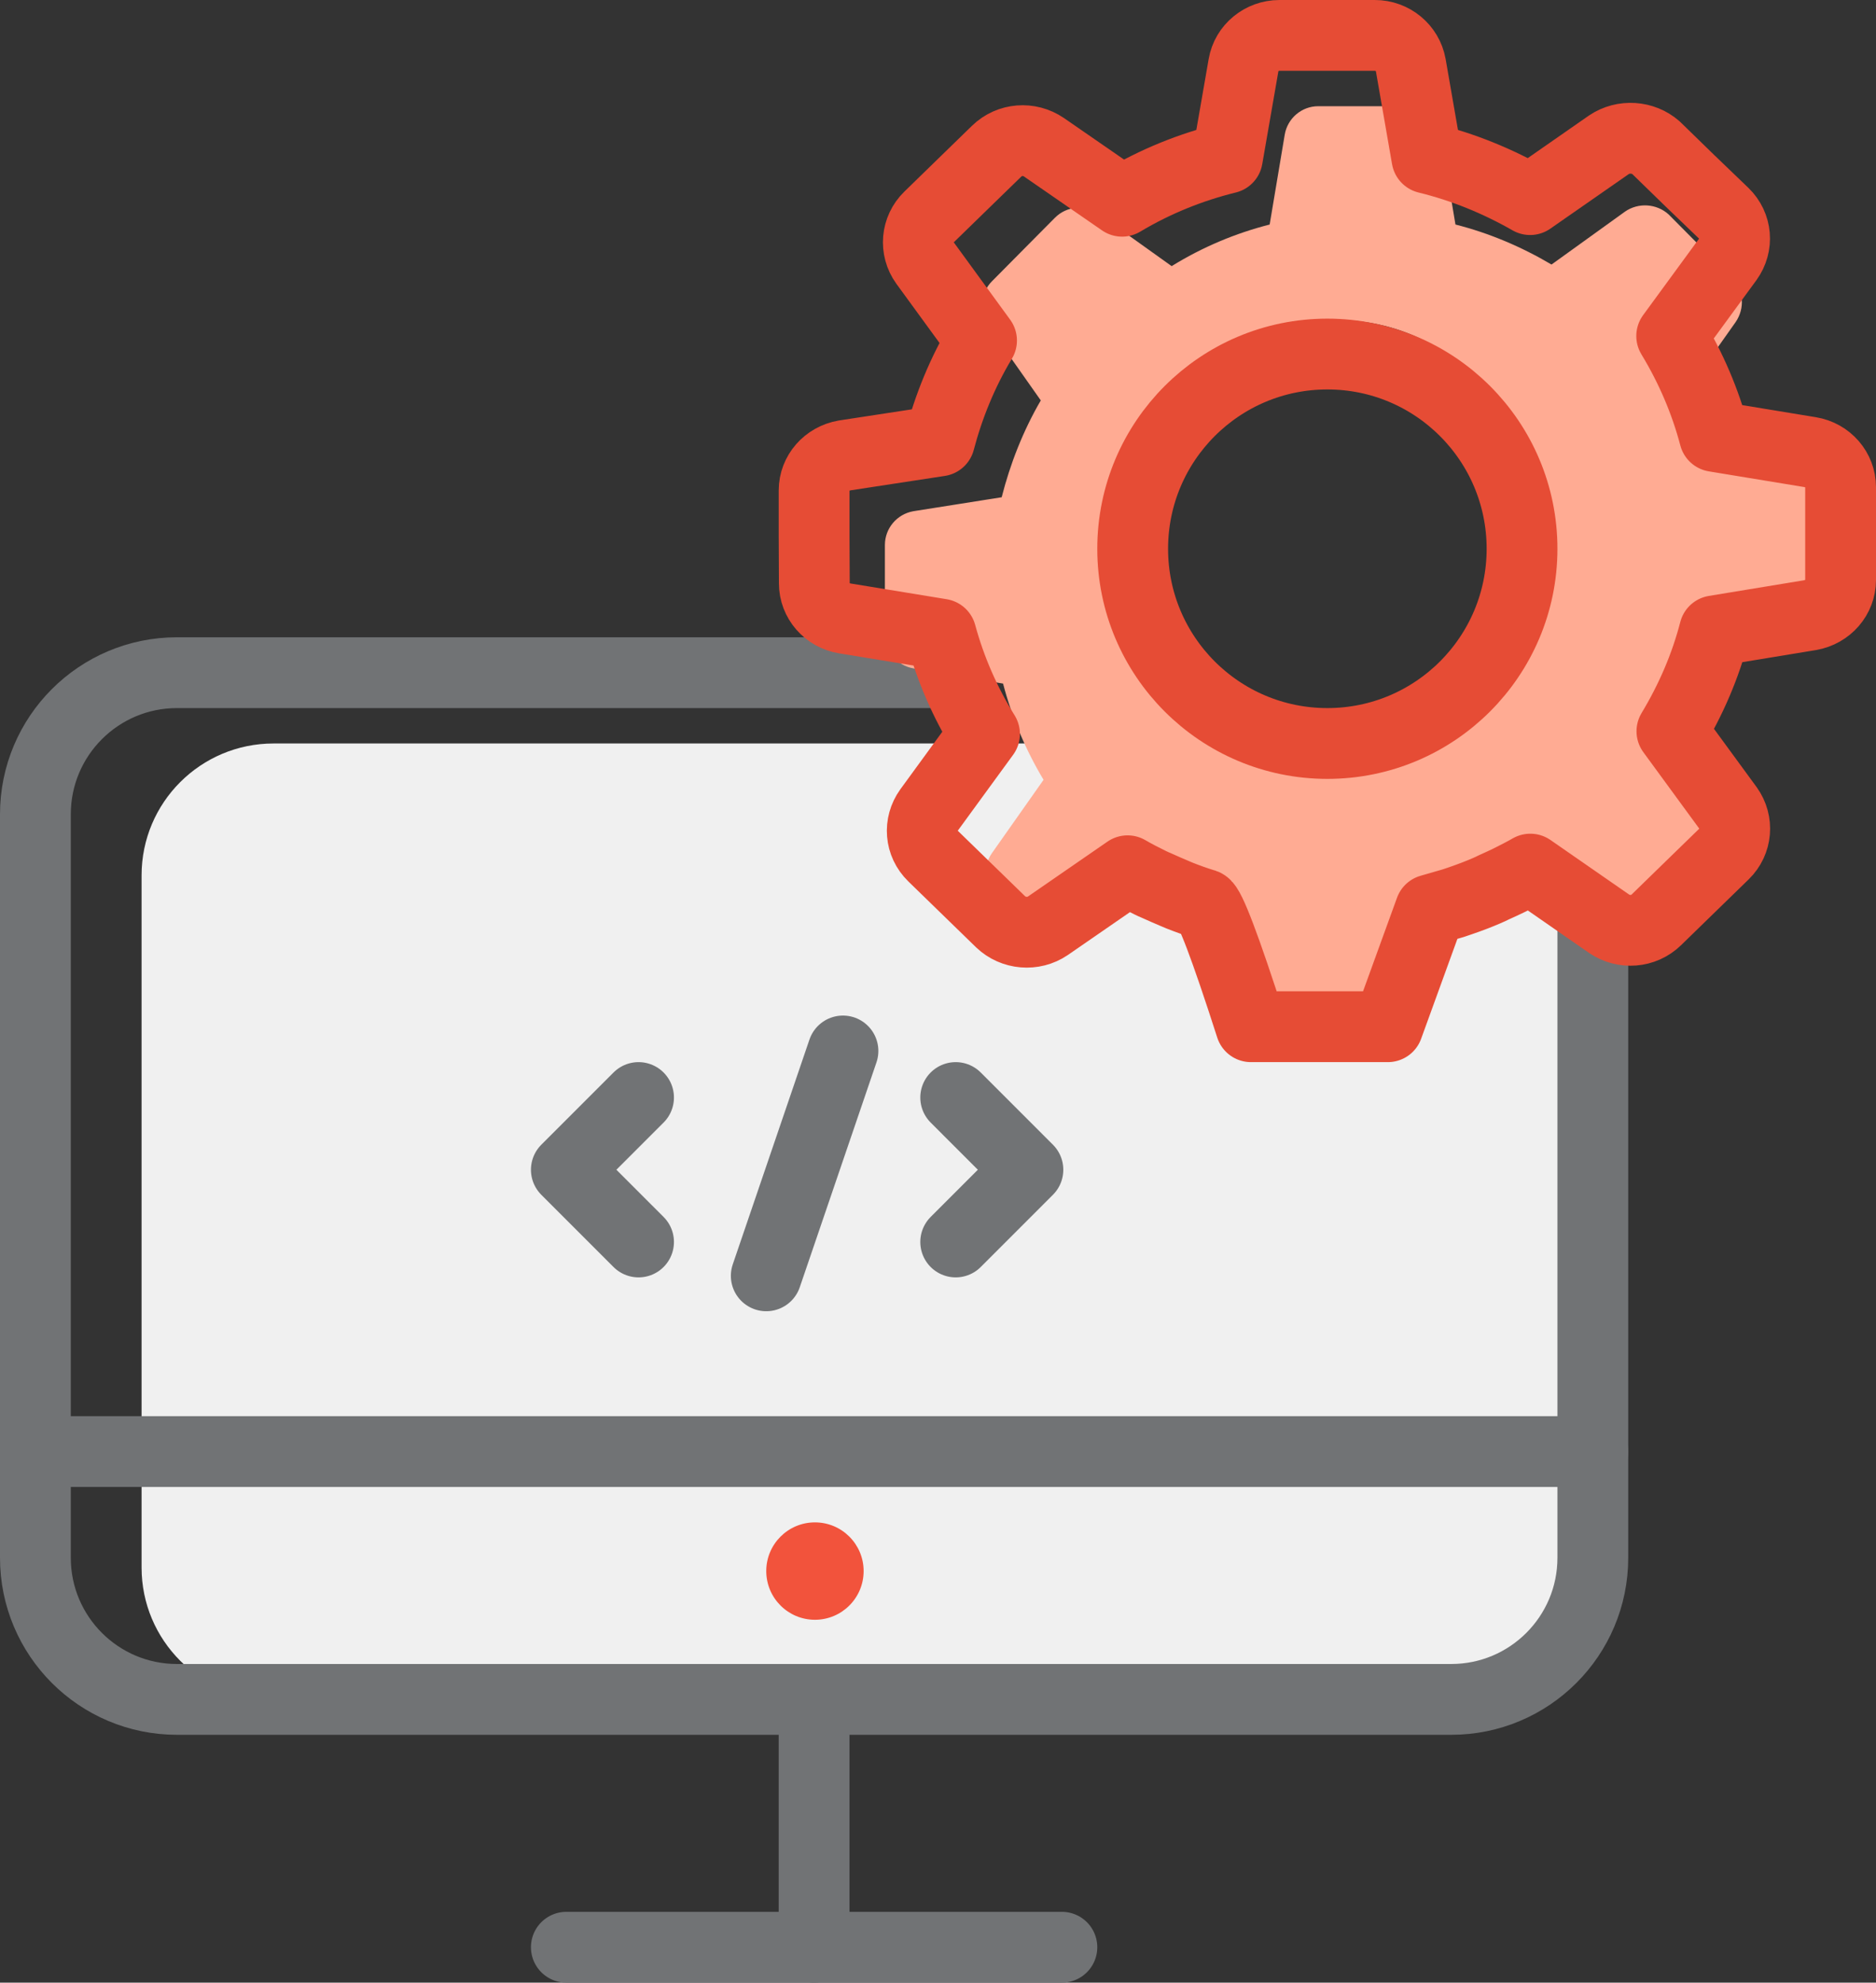
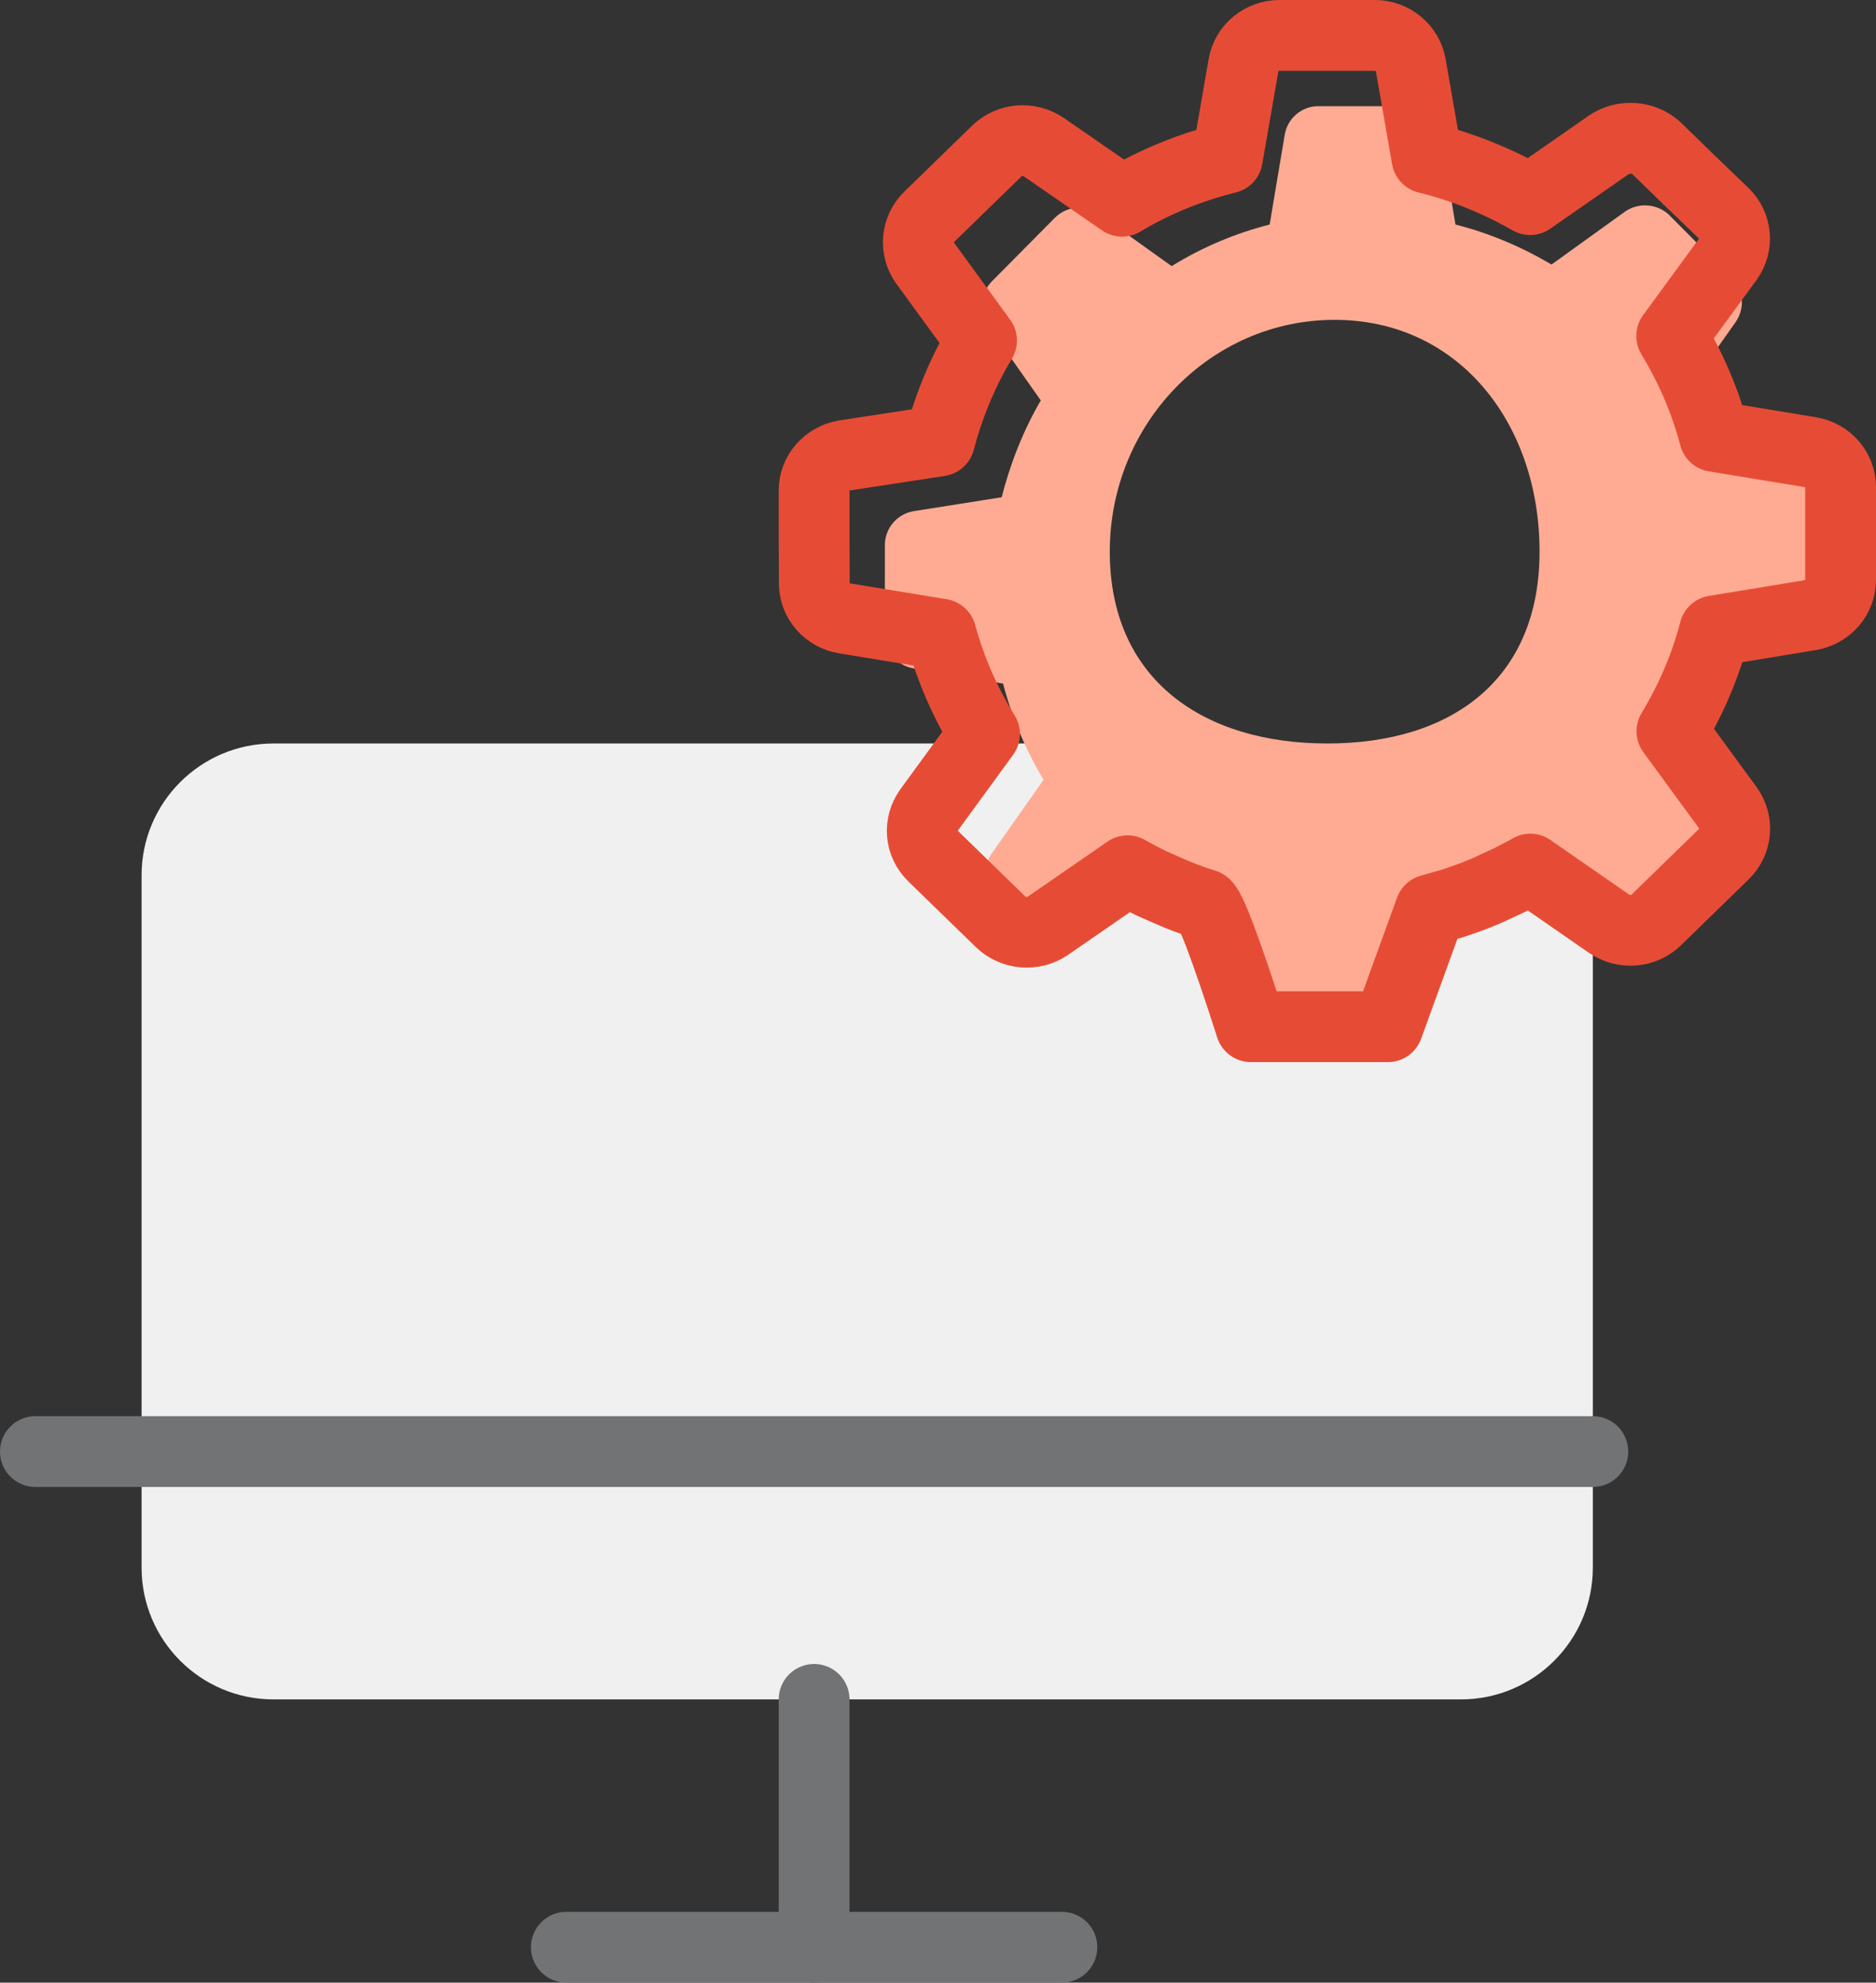
<svg xmlns="http://www.w3.org/2000/svg" width="53px" height="56px" viewBox="0 0 53 56" version="1.1">
  <rect x="0" y="0" width="53" height="56" fill="#333333" stroke="none" />
  <title>Web Development</title>
  <g id="Page-1" stroke="none" stroke-width="1" fill="none" fill-rule="evenodd">
    <g id="BB-Resources-Icons" transform="translate(-576, -1539)">
      <g id="Group-67-Copy" transform="translate(577, 1540)">
        <g id="Group-64" transform="translate(0, 18)">
          <path d="M35.194,5.125 C37.253,5.125 44,3.667 44,5.724 L44,25.276 C44,27.333 42.331,29 40.273,29 L6.727,29 C4.669,29 3,27.333 3,25.276 L3,5.724 C3,3.667 4.669,2 6.727,2 L33.807,2 L35.194,5.125 Z" id="Path-Copy-19" fill="#F0F0F0" />
-           <path d="M15,14.04 L17.04,16.08 M17.04,12 L15,14.04 M28.04,14.04 L26,16.08 M26,12 L28.04,14.04 M22.815,10.685 L20.648,17.036" id="Combined-Shape" stroke="#717375" stroke-width="2" stroke-linecap="round" stroke-linejoin="round" />
-           <path d="M41.362,0 C43.571,0 44,1.791 44,4 L44,25 C44,27.209 42.209,29 40,29 L4,29 C1.791,29 0,27.209 0,25 L0,4 C0,1.791 1.791,0 4,0 C6.415,0 8.226,0 9.434,0 L27.023,0" id="Path" stroke="#717375" stroke-width="2" stroke-linejoin="round" />
          <path d="M15,36 L29,36 L15,36 Z" id="Rectangle-Copy-4" stroke="#717375" stroke-width="2" stroke-linejoin="round" />
          <path d="M0,22 L44,22 L0,22 Z" id="Rectangle-Copy-6" stroke="#717375" stroke-width="2" stroke-linejoin="round" />
          <line x1="22" y1="29" x2="22" y2="36" id="Path-11" stroke="#717375" stroke-width="2" stroke-linecap="round" stroke-linejoin="round" />
        </g>
-         <path d="M22.023,44.751 C22.783,44.751 23.399,44.135 23.399,43.375 C23.399,42.616 22.783,42 22.023,42 C21.264,42 20.648,42.616 20.648,43.375 C20.648,44.135 21.264,44.751 22.023,44.751 Z" id="Oval" fill="#F2533C" />
        <g id="Group-41" transform="translate(22, 0)">
          <path d="M16.749,2 C17.213,2 17.611,2.34 17.694,2.808 L17.694,2.808 L18.119,5.342 C19.064,5.581 19.976,5.966 20.833,6.472 L20.833,6.472 L22.905,4.98 C23.286,4.712 23.806,4.751 24.143,5.058 L24.143,5.058 L25.032,5.954 L25.928,6.846 C26.265,7.185 26.303,7.709 26.033,8.099 L26.033,8.099 L24.557,10.187 C25.065,11.056 25.392,11.158 25.635,12.111 L25.635,12.111 L28.15,12.539 C28.614,12.617 29,13.36 29,13.827 L29,13.827 L29,15.568 L28.794,16.218 C28.794,16.691 28.457,17.092 27.993,17.176 L27.993,17.176 L25.478,17.605 C25.241,18.557 25.065,20.09 24.563,20.953 L24.563,20.953 L25.601,22.513 C25.872,22.903 25.828,23.432 25.496,23.766 L25.496,23.766 L24.607,24.663 L23.717,25.56 C23.38,25.899 22.861,25.938 22.474,25.665 L22.474,25.665 L20.495,24.232 C20.319,24.337 20.136,24.432 19.954,24.527 C19.816,24.599 19.678,24.66 19.539,24.727 C19.473,24.761 19.407,24.794 19.34,24.822 C19.241,24.867 19.136,24.911 19.037,24.95 C18.904,25 18.771,25.056 18.639,25.1 C18.578,25.123 18.523,25.139 18.462,25.162 C18.329,25.203 18.13,25.262 17.865,25.34 L17.865,25.34 L16.749,28.524 L13.49,29 C12.815,26.825 12.407,25.714 12.267,25.665 C12.256,25.665 12.251,25.66 12.245,25.66 C12.035,25.593 11.825,25.515 11.621,25.431 L11.621,25.431 L11.505,25.381 C11.339,25.309 11.168,25.231 11.002,25.153 C10.947,25.131 10.891,25.103 10.836,25.075 C10.637,24.975 9.785,24.045 9.592,23.928 L9.592,23.928 L7.498,25.426 C7.111,25.699 6.586,25.649 6.254,25.32 L6.254,25.32 L6.017,25.248 L5.128,24.351 C4.791,24.011 4.752,23.488 5.023,23.098 L5.023,23.098 L6.482,21.026 C5.968,20.168 5.586,19.255 5.338,18.308 L5.338,18.308 L2.807,17.879 C2.343,17.801 2.006,17.394 2.006,16.927 L2.006,16.927 L2,15.657 L2,14.392 C2,13.925 2.337,13.524 2.801,13.44 L2.801,13.44 L5.299,13.045 C5.537,12.109 5.901,11.173 6.404,10.31 L6.404,10.31 L4.918,8.199 C4.647,7.809 4.691,7.28 5.023,6.946 L5.023,6.946 L5.912,6.049 L6.802,5.152 C7.139,4.813 7.659,4.774 8.045,5.047 L8.045,5.047 L10.101,6.517 C10.974,5.977 11.908,5.587 12.87,5.342 L12.87,5.342 L13.295,2.808 C13.372,2.34 13.776,2 14.24,2 L14.24,2 Z M14.706,8.034 C11.197,8.034 8.353,10.964 8.353,14.579 C8.353,18.194 10.991,20 14.5,20 C18.009,20 20.495,18.194 20.495,14.579 C20.495,10.964 18.215,8.034 14.706,8.034 Z" id="Combined-Shape" fill="#FFAB93" />
          <path d="M28.139,11.771 L25.439,11.327 C25.178,10.339 24.774,9.392 24.228,8.491 L25.813,6.325 C26.104,5.92 26.062,5.377 25.7,5.025 L24.738,4.101 L23.783,3.171 C23.421,2.853 22.863,2.813 22.453,3.09 L20.228,4.638 C19.308,4.112 18.328,3.714 17.313,3.466 L16.856,0.838 C16.767,0.352 16.34,0 15.841,0 L14.494,0 L13.147,0 C12.648,0 12.215,0.352 12.132,0.838 L11.675,3.466 C10.642,3.72 9.639,4.124 8.701,4.684 L6.493,3.159 C6.078,2.876 5.52,2.917 5.158,3.269 L4.202,4.199 L3.247,5.129 C2.891,5.476 2.843,6.024 3.134,6.429 L4.73,8.618 C4.19,9.513 3.799,10.483 3.543,11.454 L0.861,11.864 C0.362,11.95 0,12.366 0,12.851 L0,14.163 L0.006,15.479 C0.006,15.965 0.368,16.386 0.867,16.467 L3.585,16.912 C3.852,17.894 4.262,18.841 4.814,19.731 L3.247,21.879 C2.956,22.284 2.997,22.826 3.359,23.179 L4.315,24.109 L5.271,25.039 C5.627,25.379 6.191,25.431 6.606,25.148 L8.856,23.595 C9.063,23.716 9.277,23.826 9.491,23.93 C9.55,23.959 9.609,23.987 9.669,24.011 C9.847,24.091 10.031,24.172 10.209,24.247 C10.25,24.265 10.292,24.282 10.333,24.299 C10.553,24.386 10.779,24.467 11.004,24.536 C11.01,24.536 11.016,24.542 11.028,24.542 C11.178,24.592 11.616,25.745 12.341,28 L16.209,28 L17.408,24.698 C17.693,24.617 17.907,24.555 18.049,24.513 C18.115,24.49 18.174,24.473 18.239,24.449 C18.382,24.403 18.524,24.346 18.667,24.294 C18.773,24.253 18.886,24.207 18.993,24.161 C19.064,24.132 19.135,24.097 19.207,24.062 C19.355,23.993 19.503,23.93 19.652,23.855 C19.848,23.756 20.044,23.658 20.234,23.548 L22.459,25.091 C22.875,25.374 23.433,25.333 23.795,24.981 L24.75,24.051 L25.706,23.121 C26.062,22.774 26.109,22.226 25.819,21.821 L24.234,19.655 C24.774,18.76 25.184,17.807 25.439,16.819 L28.139,16.375 C28.638,16.288 29,15.872 29,15.381 L29,14.07 L29,12.759 C29,12.274 28.638,11.852 28.139,11.771 Z" id="Path" stroke="#E64C35" stroke-width="2" stroke-linecap="round" stroke-linejoin="round" />
-           <path d="M14.5,20 C17.538,20 20,17.538 20,14.5 C20,11.462 17.538,9 14.5,9 C11.462,9 9,11.462 9,14.5 C9,17.538 11.462,20 14.5,20 Z" id="Oval" stroke="#E64C35" stroke-width="2" stroke-linecap="round" stroke-linejoin="round" />
        </g>
      </g>
    </g>
  </g>
</svg>